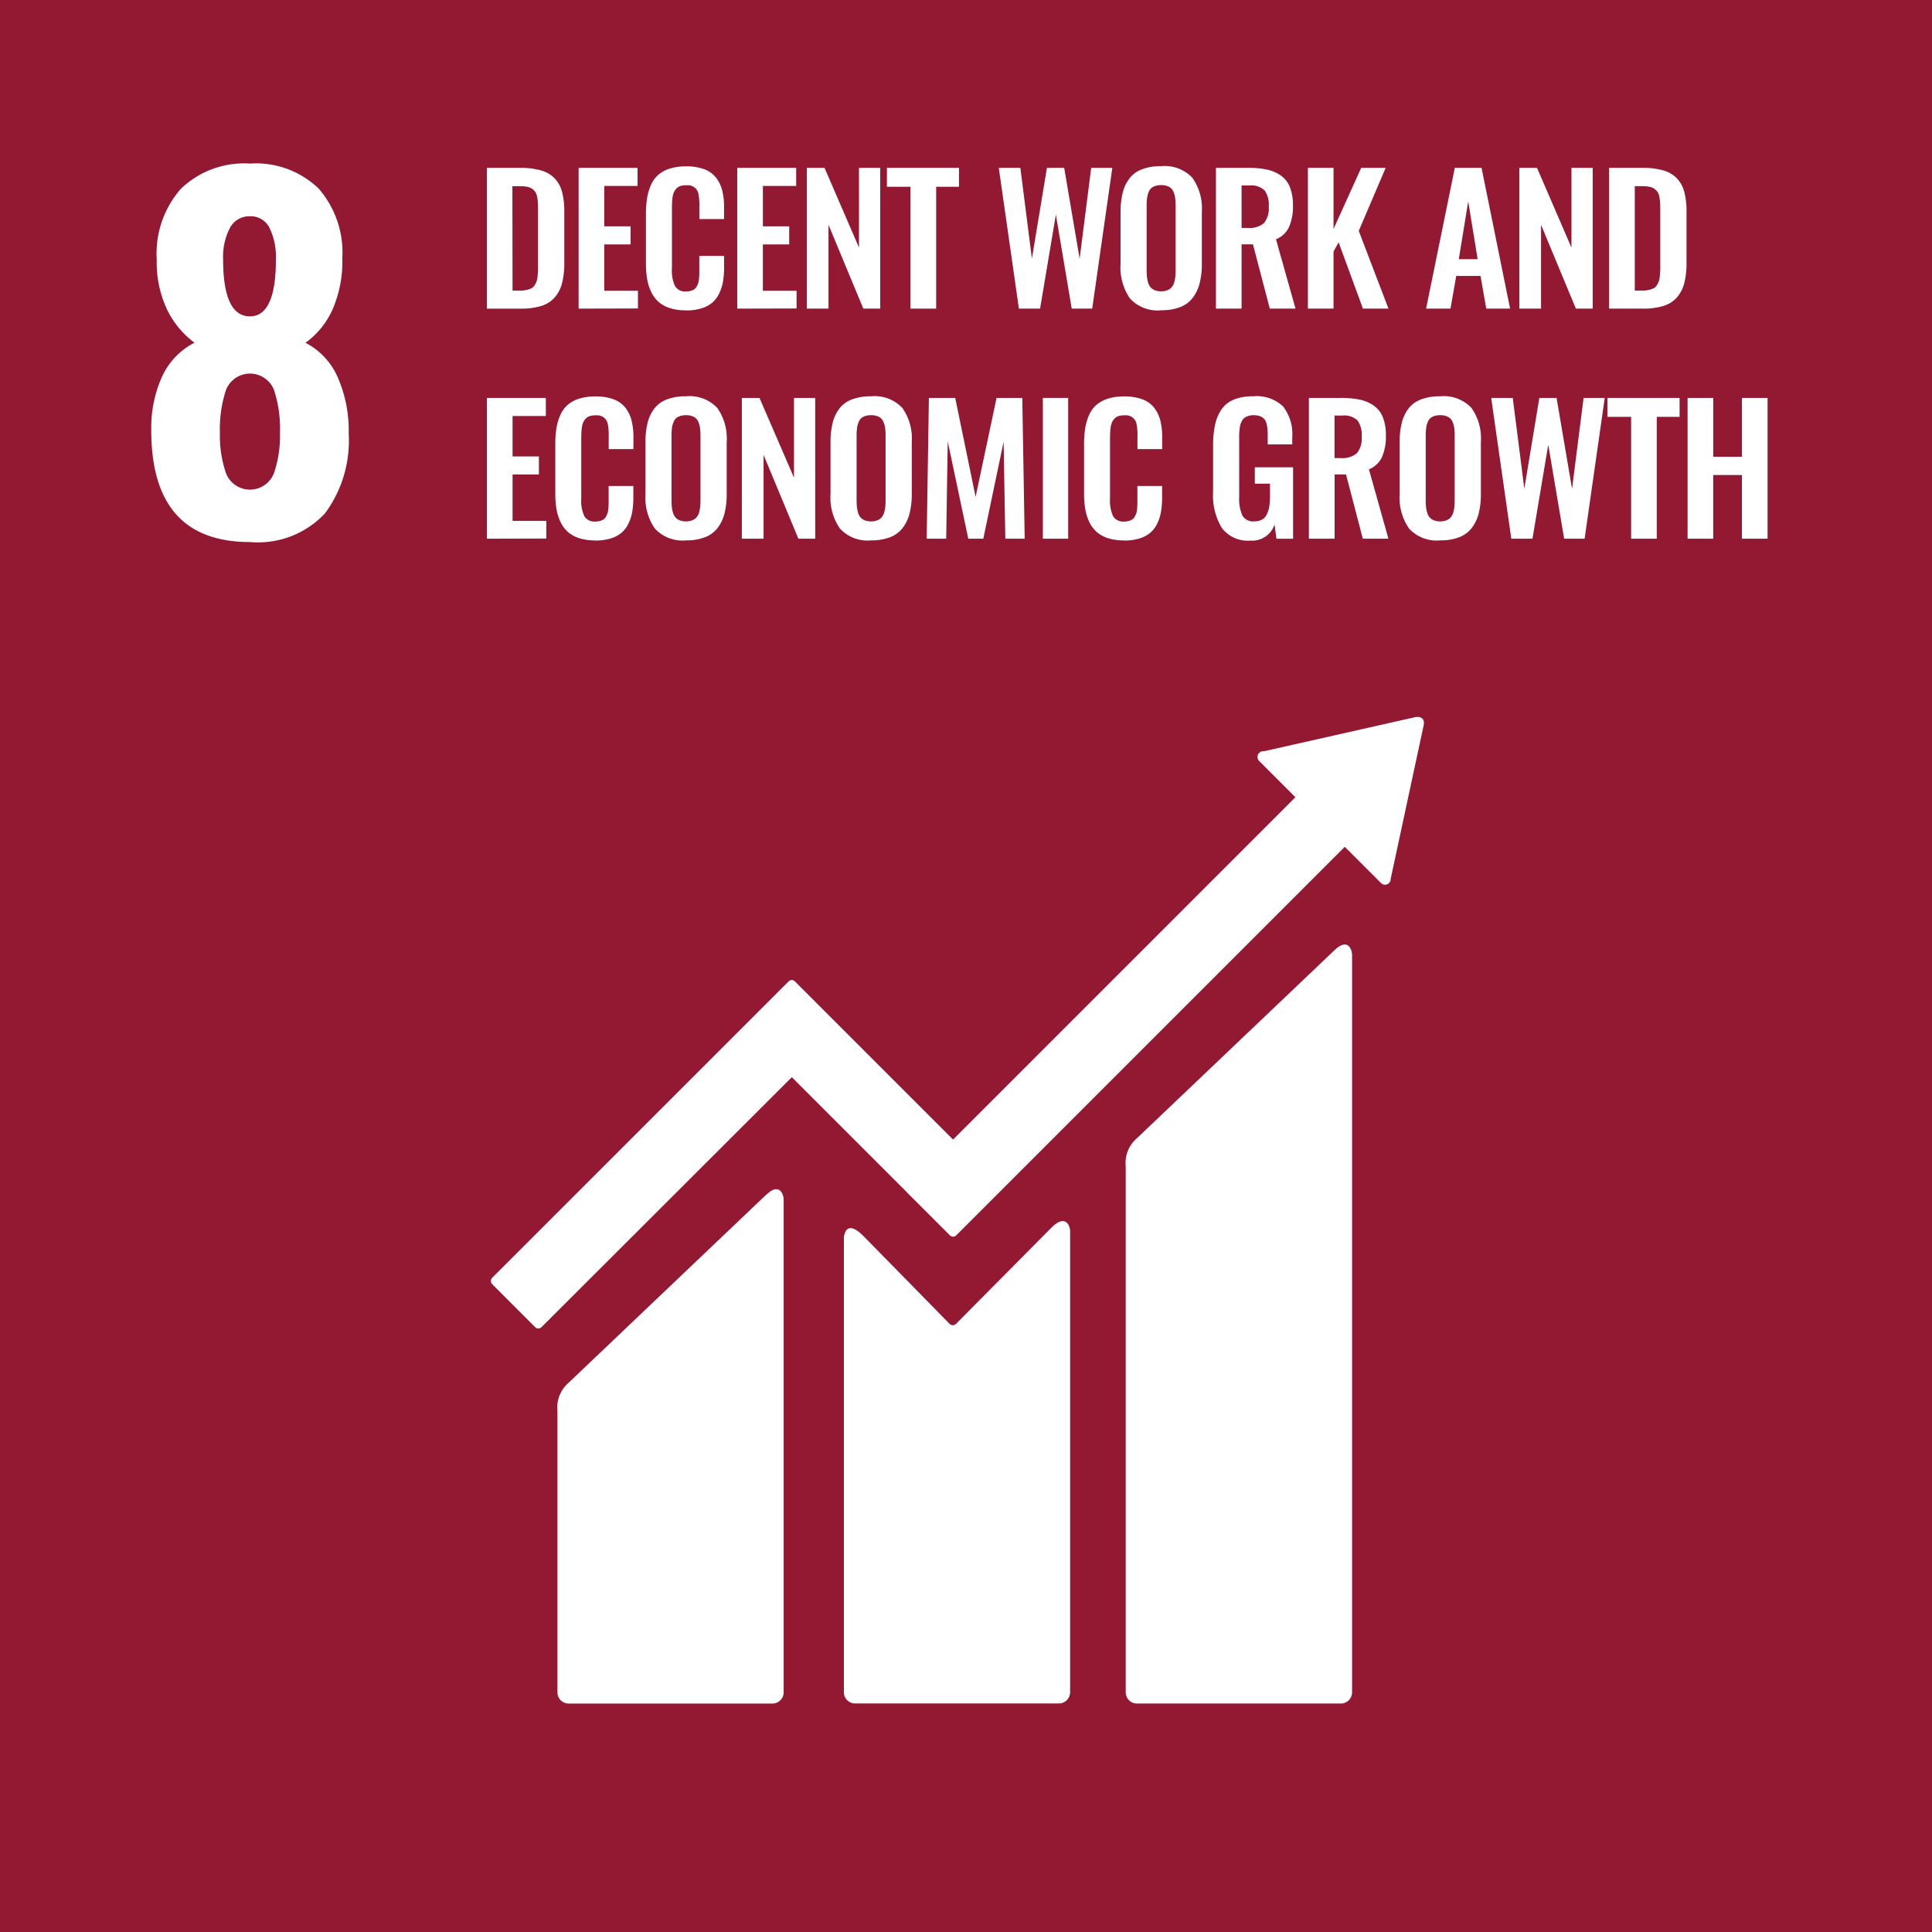
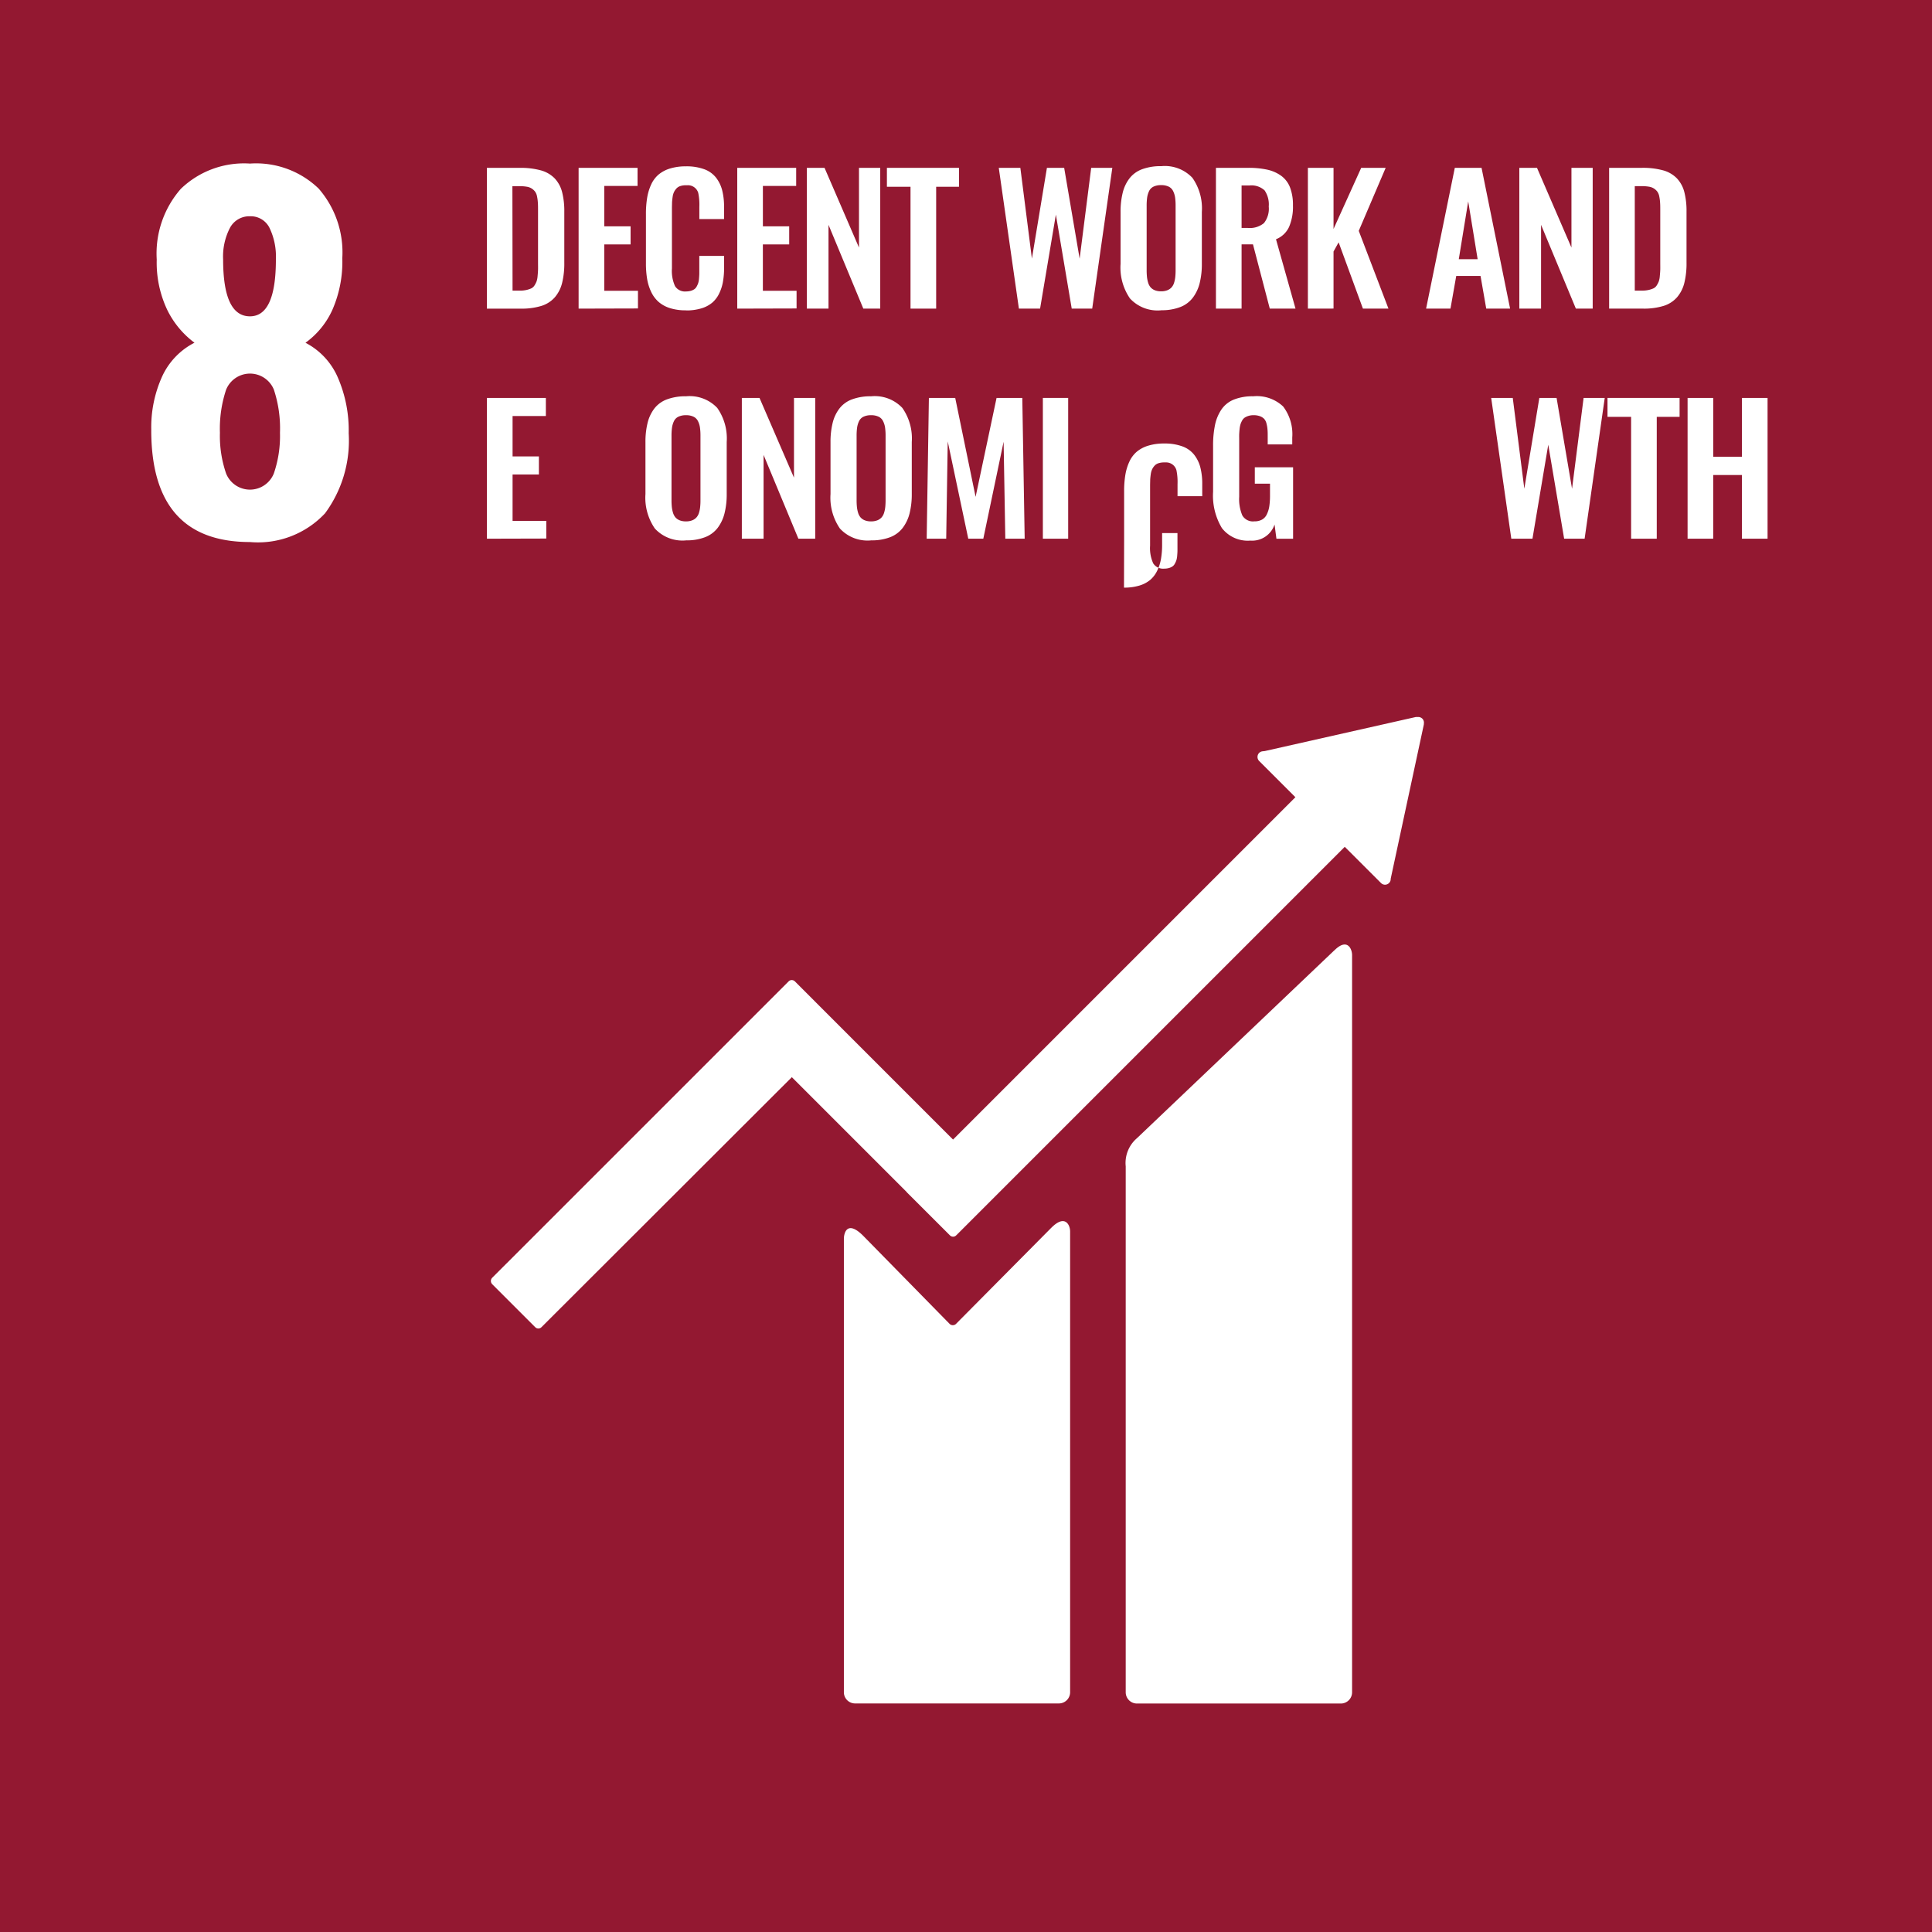
<svg xmlns="http://www.w3.org/2000/svg" id="SDG8-Color" width="87.472" height="87.472" viewBox="0 0 87.472 87.472">
  <rect id="Rectangle_2484" data-name="Rectangle 2484" width="87.472" height="87.472" fill="#931831" />
  <g id="Group_2487" data-name="Group 2487" transform="translate(6.848 7.403)">
    <path id="Path_4103" data-name="Path 4103" d="M205.858,270.039a2.991,2.991,0,0,0-.288-1.431.946.946,0,0,0-.885-.525.99.99,0,0,0-.906.525,2.817,2.817,0,0,0-.309,1.431q0,2.574,1.215,2.574,1.174,0,1.174-2.574m-.093,9.688a5.224,5.224,0,0,0,.278-1.843,5.57,5.57,0,0,0-.278-1.956,1.167,1.167,0,0,0-2.162.01,5.59,5.59,0,0,0-.279,1.946,5.223,5.223,0,0,0,.279,1.843,1.164,1.164,0,0,0,2.162,0m-5.549-1.966a5.57,5.57,0,0,1,.494-2.43,3.222,3.222,0,0,1,1.462-1.523,4.093,4.093,0,0,1-1.236-1.493,5,5,0,0,1-.473-2.275,4.445,4.445,0,0,1,1.092-3.2,4.121,4.121,0,0,1,3.13-1.143,4.078,4.078,0,0,1,3.109,1.132,4.4,4.4,0,0,1,1.071,3.151,5.42,5.42,0,0,1-.453,2.347,3.733,3.733,0,0,1-1.214,1.483,3.192,3.192,0,0,1,1.461,1.565,5.993,5.993,0,0,1,.495,2.533,5.538,5.538,0,0,1-1.071,3.624,4.155,4.155,0,0,1-3.4,1.3q-4.469,0-4.468-5.065" transform="translate(-200.216 -265.694)" fill="#fff" />
    <path id="Path_4104" data-name="Path 4104" d="M218.236,271.471h.331a1.326,1.326,0,0,0,.3-.031,1.149,1.149,0,0,0,.219-.073.362.362,0,0,0,.148-.139,1.063,1.063,0,0,0,.09-.177.971.971,0,0,0,.046-.244c.011-.109.017-.2.02-.279s0-.191,0-.342v-2.33c0-.151,0-.273-.008-.365a1.859,1.859,0,0,0-.036-.279.563.563,0,0,0-.085-.217.6.6,0,0,0-.148-.141.58.58,0,0,0-.231-.088,1.87,1.87,0,0,0-.334-.025h-.319Zm-1.161.815v-6.374h1.484a3.45,3.45,0,0,1,.965.115,1.382,1.382,0,0,1,.623.365,1.419,1.419,0,0,1,.332.614,3.452,3.452,0,0,1,.1.893v2.3a3.691,3.691,0,0,1-.1.927,1.587,1.587,0,0,1-.328.645,1.338,1.338,0,0,1-.609.391,3.04,3.04,0,0,1-.935.124Z" transform="translate(-201.878 -265.715)" fill="#fff" />
  </g>
  <path id="Path_4105" data-name="Path 4105" d="M221.68,272.286v-6.374h2.668v.819h-1.507v1.829h1.192v.819h-1.192v2.1h1.526v.8Z" transform="translate(-195.483 -258.313)" fill="#fff" />
  <g id="Group_2488" data-name="Group 2488" transform="translate(29.244 7.526)">
    <path id="Path_4106" data-name="Path 4106" d="M226.875,272.355a2.316,2.316,0,0,1-.727-.1,1.442,1.442,0,0,1-.521-.288,1.419,1.419,0,0,1-.334-.457,2.213,2.213,0,0,1-.18-.587,4.267,4.267,0,0,1-.052-.7v-2.222a4.478,4.478,0,0,1,.054-.736,2.338,2.338,0,0,1,.18-.6,1.315,1.315,0,0,1,.333-.452,1.467,1.467,0,0,1,.519-.277,2.4,2.4,0,0,1,.728-.1,2.32,2.32,0,0,1,.815.127,1.2,1.2,0,0,1,.535.373,1.561,1.561,0,0,1,.285.574,2.987,2.987,0,0,1,.088.767v.545h-1.119v-.542a2.645,2.645,0,0,0-.05-.642.485.485,0,0,0-.488-.346h-.062a.835.835,0,0,0-.255.035.4.4,0,0,0-.179.109.668.668,0,0,0-.111.16.743.743,0,0,0-.064.221q-.02.136-.027.251c0,.078-.005.175-.005.293v2.7a1.663,1.663,0,0,0,.141.8.531.531,0,0,0,.5.239.756.756,0,0,0,.217-.029.57.57,0,0,0,.158-.073.351.351,0,0,0,.107-.127.915.915,0,0,0,.068-.154.962.962,0,0,0,.035-.2c.007-.085.012-.157.013-.215s0-.14,0-.242v-.57H228.6v.523a3.715,3.715,0,0,1-.051.642,1.993,1.993,0,0,1-.171.535,1.269,1.269,0,0,1-.313.416,1.384,1.384,0,0,1-.492.26,2.347,2.347,0,0,1-.7.094" transform="translate(-225.06 -265.831)" fill="#fff" />
  </g>
  <path id="Path_4107" data-name="Path 4107" d="M229.648,272.286v-6.374h2.668v.819h-1.507v1.829H232v.819h-1.192v2.1h1.526v.8Z" transform="translate(-196.269 -258.313)" fill="#fff" />
  <path id="Path_4108" data-name="Path 4108" d="M233.144,272.286v-6.374h.8l1.56,3.61v-3.61h.962v6.374H235.7l-1.576-3.794v3.794Z" transform="translate(-196.613 -258.313)" fill="#fff" />
  <path id="Path_4109" data-name="Path 4109" d="M238.233,272.286v-5.517h-1.069v-.857h3.264v.857h-1.034v5.517Z" transform="translate(-197.009 -258.313)" fill="#fff" />
  <path id="Path_4110" data-name="Path 4110" d="M243.694,272.286l-.911-6.374h.977l.523,4.11.68-4.11h.781l.7,4.113.523-4.113h.957l-.911,6.374h-.927l-.718-4.256-.715,4.256Z" transform="translate(-197.563 -258.313)" fill="#fff" />
  <g id="Group_2489" data-name="Group 2489" transform="translate(50.731 7.526)">
    <path id="Path_4111" data-name="Path 4111" d="M250.445,271.444a.762.762,0,0,0,.29.05.745.745,0,0,0,.288-.05.515.515,0,0,0,.19-.132.57.57,0,0,0,.112-.211,1.347,1.347,0,0,0,.053-.261,3.084,3.084,0,0,0,.014-.311v-2.9a2.684,2.684,0,0,0-.023-.384,1,1,0,0,0-.09-.29.438.438,0,0,0-.2-.2.763.763,0,0,0-.343-.068.776.776,0,0,0-.344.068.426.426,0,0,0-.2.2,1.024,1.024,0,0,0-.088.29,2.679,2.679,0,0,0-.023.384v2.9a3.089,3.089,0,0,0,.014.311,1.418,1.418,0,0,0,.053.261.582.582,0,0,0,.11.211.493.493,0,0,0,.19.132m.29.91a1.7,1.7,0,0,1-1.411-.535,2.459,2.459,0,0,1-.427-1.564V267.9a3.56,3.56,0,0,1,.1-.881,1.747,1.747,0,0,1,.309-.645,1.282,1.282,0,0,1,.572-.409,2.4,2.4,0,0,1,.861-.137,1.717,1.717,0,0,1,1.409.526,2.4,2.4,0,0,1,.429,1.546v2.353a3.544,3.544,0,0,1-.1.878,1.819,1.819,0,0,1-.312.657,1.3,1.3,0,0,1-.571.421,2.319,2.319,0,0,1-.857.142" transform="translate(-248.897 -265.831)" fill="#fff" />
    <path id="Path_4112" data-name="Path 4112" d="M254.851,268.633h.28a1.009,1.009,0,0,0,.733-.219,1.046,1.046,0,0,0,.217-.749,1.129,1.129,0,0,0-.188-.732.88.88,0,0,0-.692-.222h-.35Zm-1.161,3.653v-6.374h1.461a3.93,3.93,0,0,1,.864.083,1.7,1.7,0,0,1,.629.277,1.172,1.172,0,0,1,.4.526,2.2,2.2,0,0,1,.133.813,2.313,2.313,0,0,1-.178.98,1.093,1.093,0,0,1-.59.554l.884,3.141h-1.165l-.761-2.91h-.516v2.91Z" transform="translate(-249.369 -265.839)" fill="#fff" />
  </g>
  <path id="Path_4113" data-name="Path 4113" d="M258.308,272.286v-6.374h1.161v2.768l1.253-2.768h1.108l-1.219,2.853,1.345,3.521H260.8l-1.1-3-.231.415v2.583Z" transform="translate(-199.093 -258.313)" fill="#fff" />
  <path id="Path_4114" data-name="Path 4114" d="M265.726,270.049h.854l-.427-2.618Zm-1.48,2.237,1.3-6.374h1.211l1.292,6.374h-1.08l-.258-1.48h-1.1l-.261,1.48Z" transform="translate(-199.679 -258.313)" fill="#fff" />
  <path id="Path_4115" data-name="Path 4115" d="M268.928,272.286v-6.374h.8l1.56,3.61v-3.61h.962v6.374h-.762l-1.576-3.794v3.794Z" transform="translate(-200.14 -258.313)" fill="#fff" />
  <g id="Group_2490" data-name="Group 2490" transform="translate(72.858 7.599)">
    <path id="Path_4116" data-name="Path 4116" d="M274.6,271.471h.331a1.326,1.326,0,0,0,.3-.031,1.149,1.149,0,0,0,.219-.073.362.362,0,0,0,.148-.139,1.057,1.057,0,0,0,.09-.177.97.97,0,0,0,.046-.244c.011-.109.017-.2.02-.279s0-.191,0-.342v-2.33c0-.151,0-.273-.008-.365a1.863,1.863,0,0,0-.036-.279.563.563,0,0,0-.085-.217.6.6,0,0,0-.148-.141.58.58,0,0,0-.231-.088,1.869,1.869,0,0,0-.334-.025H274.6Zm-1.161.815v-6.374h1.484a3.45,3.45,0,0,1,.965.115,1.382,1.382,0,0,1,.623.365,1.419,1.419,0,0,1,.332.614,3.452,3.452,0,0,1,.1.893v2.3a3.693,3.693,0,0,1-.1.927,1.588,1.588,0,0,1-.328.645,1.334,1.334,0,0,1-.609.391,3.04,3.04,0,0,1-.935.124Z" transform="translate(-273.443 -265.912)" fill="#fff" />
  </g>
  <path id="Path_4117" data-name="Path 4117" d="M217.075,283.842v-6.374h2.668v.819h-1.507v1.83h1.192v.818h-1.192v2.1h1.526v.8Z" transform="translate(-195.029 -259.452)" fill="#fff" />
  <g id="Group_2491" data-name="Group 2491" transform="translate(25.14 17.943)">
-     <path id="Path_4118" data-name="Path 4118" d="M222.323,283.911a2.316,2.316,0,0,1-.727-.1,1.442,1.442,0,0,1-.521-.288,1.418,1.418,0,0,1-.334-.457,2.213,2.213,0,0,1-.18-.587,4.269,4.269,0,0,1-.052-.7v-2.222a4.477,4.477,0,0,1,.054-.736,2.337,2.337,0,0,1,.18-.6,1.315,1.315,0,0,1,.333-.452,1.468,1.468,0,0,1,.519-.277,2.4,2.4,0,0,1,.728-.1,2.319,2.319,0,0,1,.815.127,1.2,1.2,0,0,1,.535.373,1.562,1.562,0,0,1,.285.574,2.986,2.986,0,0,1,.088.767v.545h-1.119v-.542a2.642,2.642,0,0,0-.051-.642.485.485,0,0,0-.488-.346h-.062a.835.835,0,0,0-.255.035.4.4,0,0,0-.179.109.669.669,0,0,0-.111.16.744.744,0,0,0-.064.221q-.02.137-.027.252c0,.078-.005.175-.005.293v2.7a1.663,1.663,0,0,0,.141.8.531.531,0,0,0,.5.239.755.755,0,0,0,.217-.029.57.57,0,0,0,.158-.073.35.35,0,0,0,.107-.127.915.915,0,0,0,.068-.154.96.96,0,0,0,.035-.2c.007-.085.012-.157.013-.215s0-.14,0-.242v-.57h1.119v.523a3.718,3.718,0,0,1-.05.642,1.994,1.994,0,0,1-.171.535,1.269,1.269,0,0,1-.313.416,1.383,1.383,0,0,1-.492.26,2.347,2.347,0,0,1-.7.094" transform="translate(-220.508 -277.387)" fill="#fff" />
    <path id="Path_4119" data-name="Path 4119" d="M226.58,283a.785.785,0,0,0,.291.05.758.758,0,0,0,.288-.05.515.515,0,0,0,.19-.132.571.571,0,0,0,.113-.211,1.345,1.345,0,0,0,.052-.261,2.84,2.84,0,0,0,.014-.311v-2.9a2.676,2.676,0,0,0-.023-.384.97.97,0,0,0-.09-.29.438.438,0,0,0-.2-.2.758.758,0,0,0-.342-.068.777.777,0,0,0-.345.068.43.43,0,0,0-.2.2,1.022,1.022,0,0,0-.088.29,2.681,2.681,0,0,0-.023.384v2.9a3.09,3.09,0,0,0,.014.311,1.417,1.417,0,0,0,.053.261.6.6,0,0,0,.11.211.494.494,0,0,0,.19.132m.291.91a1.7,1.7,0,0,1-1.411-.535,2.454,2.454,0,0,1-.427-1.564v-2.353a3.562,3.562,0,0,1,.1-.881,1.761,1.761,0,0,1,.309-.645,1.285,1.285,0,0,1,.572-.409,2.389,2.389,0,0,1,.861-.137,1.716,1.716,0,0,1,1.408.526,2.4,2.4,0,0,1,.429,1.546v2.353a3.5,3.5,0,0,1-.1.878,1.834,1.834,0,0,1-.311.657,1.31,1.31,0,0,1-.572.421,2.317,2.317,0,0,1-.856.142" transform="translate(-220.954 -277.387)" fill="#fff" />
  </g>
  <path id="Path_4120" data-name="Path 4120" d="M229.878,283.842v-6.374h.8l1.561,3.61v-3.61h.961v6.374h-.762l-1.576-3.794v3.794Z" transform="translate(-196.291 -259.452)" fill="#fff" />
  <g id="Group_2492" data-name="Group 2492" transform="translate(37.6 17.943)">
    <path id="Path_4121" data-name="Path 4121" d="M235.878,283a.78.78,0,0,0,.29.05.763.763,0,0,0,.288-.05.515.515,0,0,0,.19-.132.57.57,0,0,0,.112-.211,1.347,1.347,0,0,0,.053-.261,3.085,3.085,0,0,0,.014-.311v-2.9a2.676,2.676,0,0,0-.023-.384.972.972,0,0,0-.091-.29.432.432,0,0,0-.2-.2.762.762,0,0,0-.343-.068.776.776,0,0,0-.344.068.426.426,0,0,0-.2.2,1.023,1.023,0,0,0-.088.29,2.679,2.679,0,0,0-.023.384v2.9a3.09,3.09,0,0,0,.014.311,1.418,1.418,0,0,0,.053.261.581.581,0,0,0,.11.211.493.493,0,0,0,.19.132m.29.91a1.7,1.7,0,0,1-1.411-.535,2.459,2.459,0,0,1-.427-1.564v-2.353a3.559,3.559,0,0,1,.1-.881,1.746,1.746,0,0,1,.309-.645,1.282,1.282,0,0,1,.572-.409,2.4,2.4,0,0,1,.861-.137,1.717,1.717,0,0,1,1.409.526,2.4,2.4,0,0,1,.428,1.546v2.353a3.546,3.546,0,0,1-.1.878,1.821,1.821,0,0,1-.312.657,1.308,1.308,0,0,1-.571.421,2.319,2.319,0,0,1-.857.142" transform="translate(-234.33 -277.387)" fill="#fff" />
  </g>
  <path id="Path_4122" data-name="Path 4122" d="M239.162,283.842l.1-6.374h1.192l.923,4.479.949-4.479h1.165l.108,6.374h-.877l-.077-4.39-.919,4.39h-.681l-.93-4.405-.069,4.405Z" transform="translate(-197.206 -259.452)" fill="#fff" />
  <rect id="Rectangle_2485" data-name="Rectangle 2485" width="1.146" height="6.374" transform="translate(47.216 18.016)" fill="#fff" />
  <g id="Group_2493" data-name="Group 2493" transform="translate(49.08 17.943)">
-     <path id="Path_4123" data-name="Path 4123" d="M248.88,283.911a2.316,2.316,0,0,1-.727-.1,1.442,1.442,0,0,1-.521-.288,1.418,1.418,0,0,1-.334-.457,2.213,2.213,0,0,1-.18-.587,4.269,4.269,0,0,1-.052-.7v-2.222a4.478,4.478,0,0,1,.054-.736,2.338,2.338,0,0,1,.18-.6,1.316,1.316,0,0,1,.333-.452,1.468,1.468,0,0,1,.519-.277,2.4,2.4,0,0,1,.728-.1,2.319,2.319,0,0,1,.815.127,1.2,1.2,0,0,1,.535.373,1.562,1.562,0,0,1,.285.574,2.987,2.987,0,0,1,.088.767v.545h-1.119v-.542a2.642,2.642,0,0,0-.051-.642.485.485,0,0,0-.488-.346h-.062a.835.835,0,0,0-.255.035.4.4,0,0,0-.179.109.668.668,0,0,0-.111.16.742.742,0,0,0-.064.221q-.02.137-.027.252c0,.078-.005.175-.005.293v2.7a1.663,1.663,0,0,0,.141.8.531.531,0,0,0,.5.239.755.755,0,0,0,.217-.029.57.57,0,0,0,.158-.073.35.35,0,0,0,.107-.127.912.912,0,0,0,.068-.154.959.959,0,0,0,.035-.2c.007-.085.012-.157.013-.215s0-.14,0-.242v-.57H250.6v.523a3.716,3.716,0,0,1-.05.642,1.994,1.994,0,0,1-.171.535,1.269,1.269,0,0,1-.313.416,1.383,1.383,0,0,1-.492.26,2.347,2.347,0,0,1-.7.094" transform="translate(-247.065 -277.387)" fill="#fff" />
+     <path id="Path_4123" data-name="Path 4123" d="M248.88,283.911v-2.222a4.478,4.478,0,0,1,.054-.736,2.338,2.338,0,0,1,.18-.6,1.316,1.316,0,0,1,.333-.452,1.468,1.468,0,0,1,.519-.277,2.4,2.4,0,0,1,.728-.1,2.319,2.319,0,0,1,.815.127,1.2,1.2,0,0,1,.535.373,1.562,1.562,0,0,1,.285.574,2.987,2.987,0,0,1,.088.767v.545h-1.119v-.542a2.642,2.642,0,0,0-.051-.642.485.485,0,0,0-.488-.346h-.062a.835.835,0,0,0-.255.035.4.4,0,0,0-.179.109.668.668,0,0,0-.111.16.742.742,0,0,0-.064.221q-.02.137-.027.252c0,.078-.005.175-.005.293v2.7a1.663,1.663,0,0,0,.141.8.531.531,0,0,0,.5.239.755.755,0,0,0,.217-.029.57.57,0,0,0,.158-.073.35.35,0,0,0,.107-.127.912.912,0,0,0,.068-.154.959.959,0,0,0,.035-.2c.007-.085.012-.157.013-.215s0-.14,0-.242v-.57H250.6v.523a3.716,3.716,0,0,1-.05.642,1.994,1.994,0,0,1-.171.535,1.269,1.269,0,0,1-.313.416,1.383,1.383,0,0,1-.492.26,2.347,2.347,0,0,1-.7.094" transform="translate(-247.065 -277.387)" fill="#fff" />
    <path id="Path_4124" data-name="Path 4124" d="M255.247,283.919a1.481,1.481,0,0,1-1.3-.565,2.847,2.847,0,0,1-.4-1.645v-2.076a4.515,4.515,0,0,1,.087-.947,1.958,1.958,0,0,1,.29-.7,1.239,1.239,0,0,1,.562-.45,2.264,2.264,0,0,1,.876-.15,1.736,1.736,0,0,1,1.357.462,2.067,2.067,0,0,1,.412,1.405v.312H256.02v-.331c0-.142,0-.256-.01-.346a1.445,1.445,0,0,0-.046-.271.485.485,0,0,0-.105-.209.505.505,0,0,0-.188-.119.812.812,0,0,0-.292-.047.763.763,0,0,0-.233.033.658.658,0,0,0-.171.08.392.392,0,0,0-.117.137.91.91,0,0,0-.073.171,1.208,1.208,0,0,0-.039.213c-.009.087-.014.164-.017.231s0,.152,0,.258v2.572a1.887,1.887,0,0,0,.142.844.555.555,0,0,0,.542.267.7.7,0,0,0,.348-.078.53.53,0,0,0,.219-.239,1.275,1.275,0,0,0,.112-.365,3.252,3.252,0,0,0,.032-.5v-.523h-.688V280.6h1.733v3.236h-.754l-.085-.645a1.068,1.068,0,0,1-1.08.73" transform="translate(-247.704 -277.387)" fill="#fff" />
-     <path id="Path_4125" data-name="Path 4125" d="M259.519,280.19h.28a1,1,0,0,0,.733-.22,1.046,1.046,0,0,0,.217-.749,1.129,1.129,0,0,0-.188-.732.878.878,0,0,0-.692-.222h-.35Zm-1.161,3.652v-6.374h1.461a3.928,3.928,0,0,1,.864.083,1.7,1.7,0,0,1,.629.277,1.172,1.172,0,0,1,.4.526,2.2,2.2,0,0,1,.133.813,2.321,2.321,0,0,1-.178.981,1.1,1.1,0,0,1-.591.553l.884,3.141H260.8l-.761-2.91h-.516v2.91Z" transform="translate(-248.178 -277.395)" fill="#fff" />
-     <path id="Path_4126" data-name="Path 4126" d="M264.461,283a.78.78,0,0,0,.29.05.763.763,0,0,0,.288-.05.515.515,0,0,0,.19-.132.569.569,0,0,0,.112-.211,1.339,1.339,0,0,0,.053-.261,3.071,3.071,0,0,0,.014-.311v-2.9a2.687,2.687,0,0,0-.022-.384.973.973,0,0,0-.091-.29.432.432,0,0,0-.2-.2.763.763,0,0,0-.343-.068.776.776,0,0,0-.344.068.426.426,0,0,0-.2.2,1.025,1.025,0,0,0-.088.29,2.681,2.681,0,0,0-.023.384v2.9a3.089,3.089,0,0,0,.014.311,1.418,1.418,0,0,0,.053.261.582.582,0,0,0,.11.211.493.493,0,0,0,.19.132m.29.91a1.7,1.7,0,0,1-1.411-.535,2.46,2.46,0,0,1-.427-1.564v-2.353a3.56,3.56,0,0,1,.1-.881,1.747,1.747,0,0,1,.309-.645,1.282,1.282,0,0,1,.572-.409,2.4,2.4,0,0,1,.861-.137,1.717,1.717,0,0,1,1.409.526,2.4,2.4,0,0,1,.428,1.546v2.353a3.545,3.545,0,0,1-.1.878,1.82,1.82,0,0,1-.312.657,1.313,1.313,0,0,1-.571.421,2.318,2.318,0,0,1-.857.142" transform="translate(-248.627 -277.387)" fill="#fff" />
  </g>
  <path id="Path_4127" data-name="Path 4127" d="M268.426,283.842l-.911-6.374h.977l.523,4.11.68-4.11h.781l.7,4.113.523-4.113h.957l-.911,6.374h-.927l-.719-4.256-.715,4.256Z" transform="translate(-200.001 -259.452)" fill="#fff" />
  <path id="Path_4128" data-name="Path 4128" d="M274.426,283.842v-5.517h-1.069v-.857h3.264v.857h-1.034v5.517Z" transform="translate(-200.577 -259.452)" fill="#fff" />
  <path id="Path_4129" data-name="Path 4129" d="M277.379,283.842v-6.374h1.161v2.665h1.3v-2.665H281v6.374h-1.161v-2.883h-1.3v2.883Z" transform="translate(-200.973 -259.452)" fill="#fff" />
  <path id="Path_4130" data-name="Path 4130" d="M258.6,305.189l-8.931,8.5a1.478,1.478,0,0,0-.51,1.276v23.813a.51.51,0,0,0,.51.508H258.9a.509.509,0,0,0,.508-.508V305.4c0-.281-.219-.794-.8-.215" transform="translate(-198.192 -262.158)" fill="#fff" />
-   <path id="Path_4131" data-name="Path 4131" d="M230.057,317.469l-8.932,8.5a1.482,1.482,0,0,0-.509,1.276v12.745a.509.509,0,0,0,.509.507h9.226a.509.509,0,0,0,.508-.507v-22.3c0-.281-.222-.8-.8-.213" transform="translate(-195.378 -263.368)" fill="#fff" />
  <path id="Path_4132" data-name="Path 4132" d="M259.518,293.759a.252.252,0,0,0-.076-.194.268.268,0,0,0-.165-.072l-.05,0-.073,0-6.839,1.542-.124.014a.27.27,0,0,0-.133.069.263.263,0,0,0,0,.368l.078.078,1.562,1.561-15.5,15.5-7.157-7.158a.2.2,0,0,0-.291,0l-1.942,1.943,0,0-11.474,11.472a.208.208,0,0,0,0,.291l1.944,1.944a.2.2,0,0,0,.289,0L230.9,309.8l5.194,5.194a.086.086,0,0,0,.017.024l1.943,1.941a.2.2,0,0,0,.291,0l17.588-17.588,1.641,1.639a.255.255,0,0,0,.364,0,.245.245,0,0,0,.075-.168v-.023l1.5-6.982Z" transform="translate(-195.049 -261.031)" fill="#fff" />
  <path id="Path_4133" data-name="Path 4133" d="M244.391,319.119l-4.321,4.358a.208.208,0,0,1-.279-.011l-3.915-3.991c-.717-.715-.872-.135-.872.145v20.523a.507.507,0,0,0,.506.508h9.229a.509.509,0,0,0,.508-.508V319.28c0-.281-.222-.8-.855-.161" transform="translate(-196.797 -263.527)" fill="#fff" />
</svg>